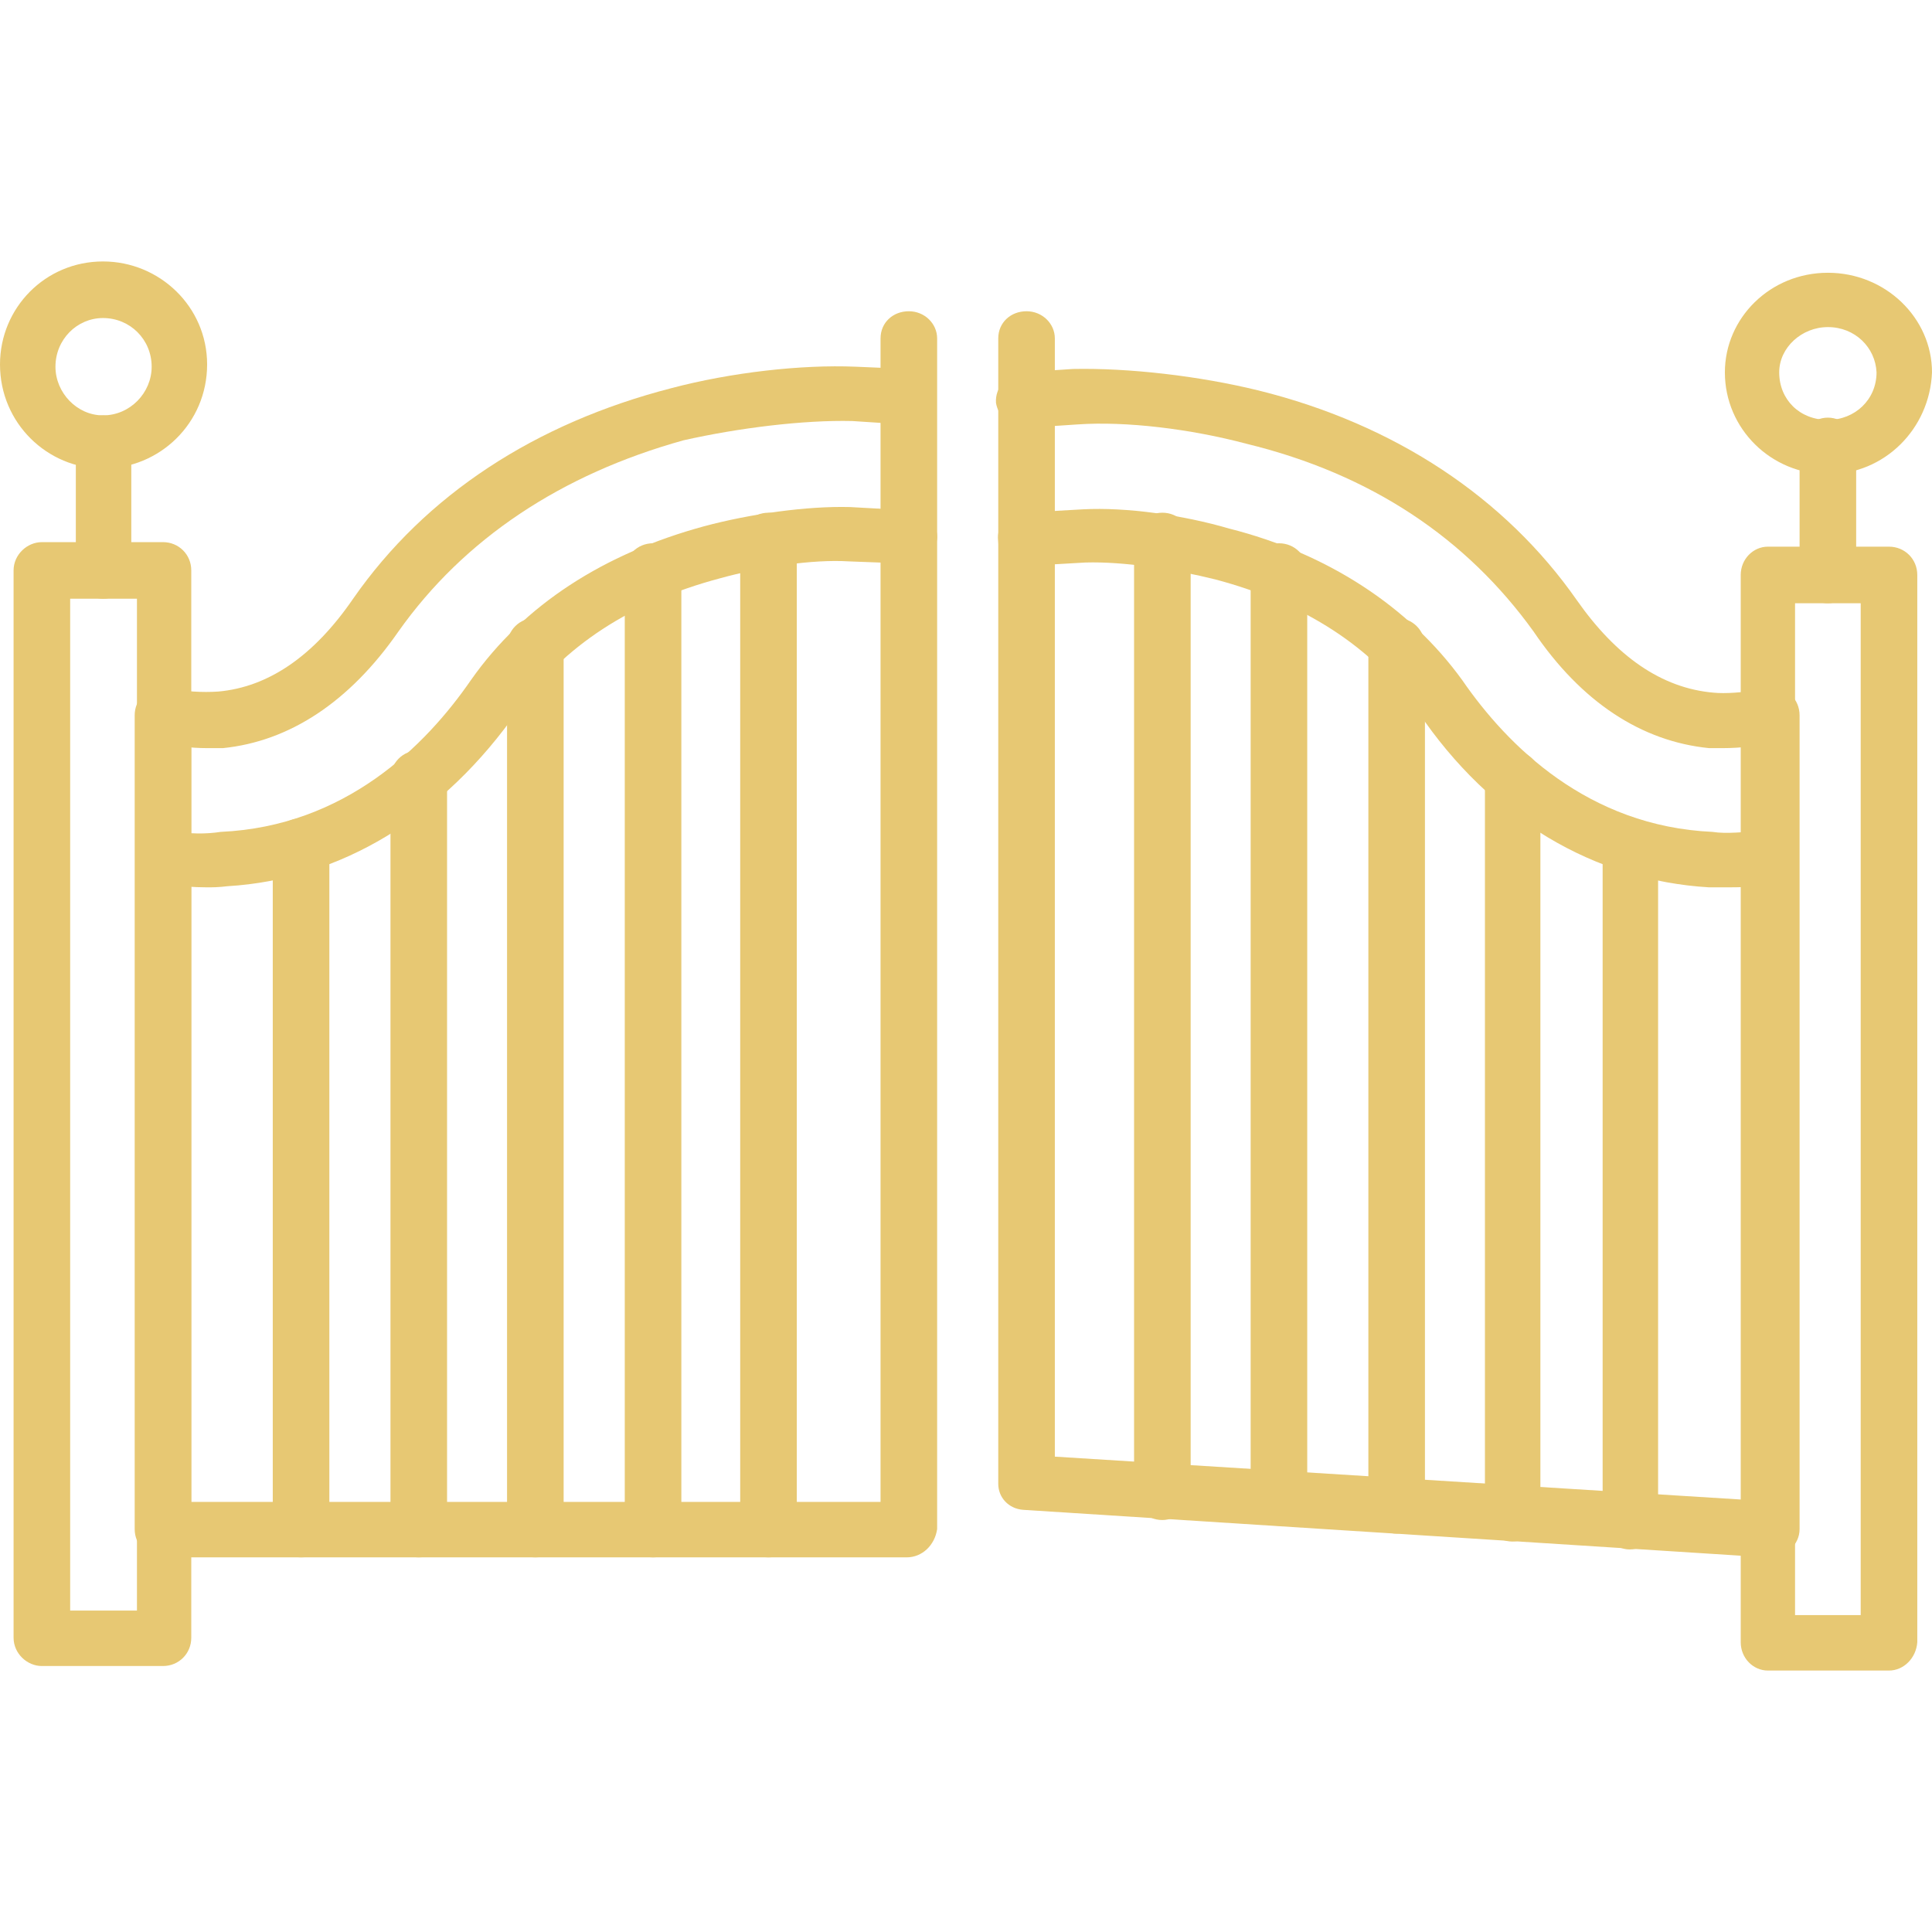
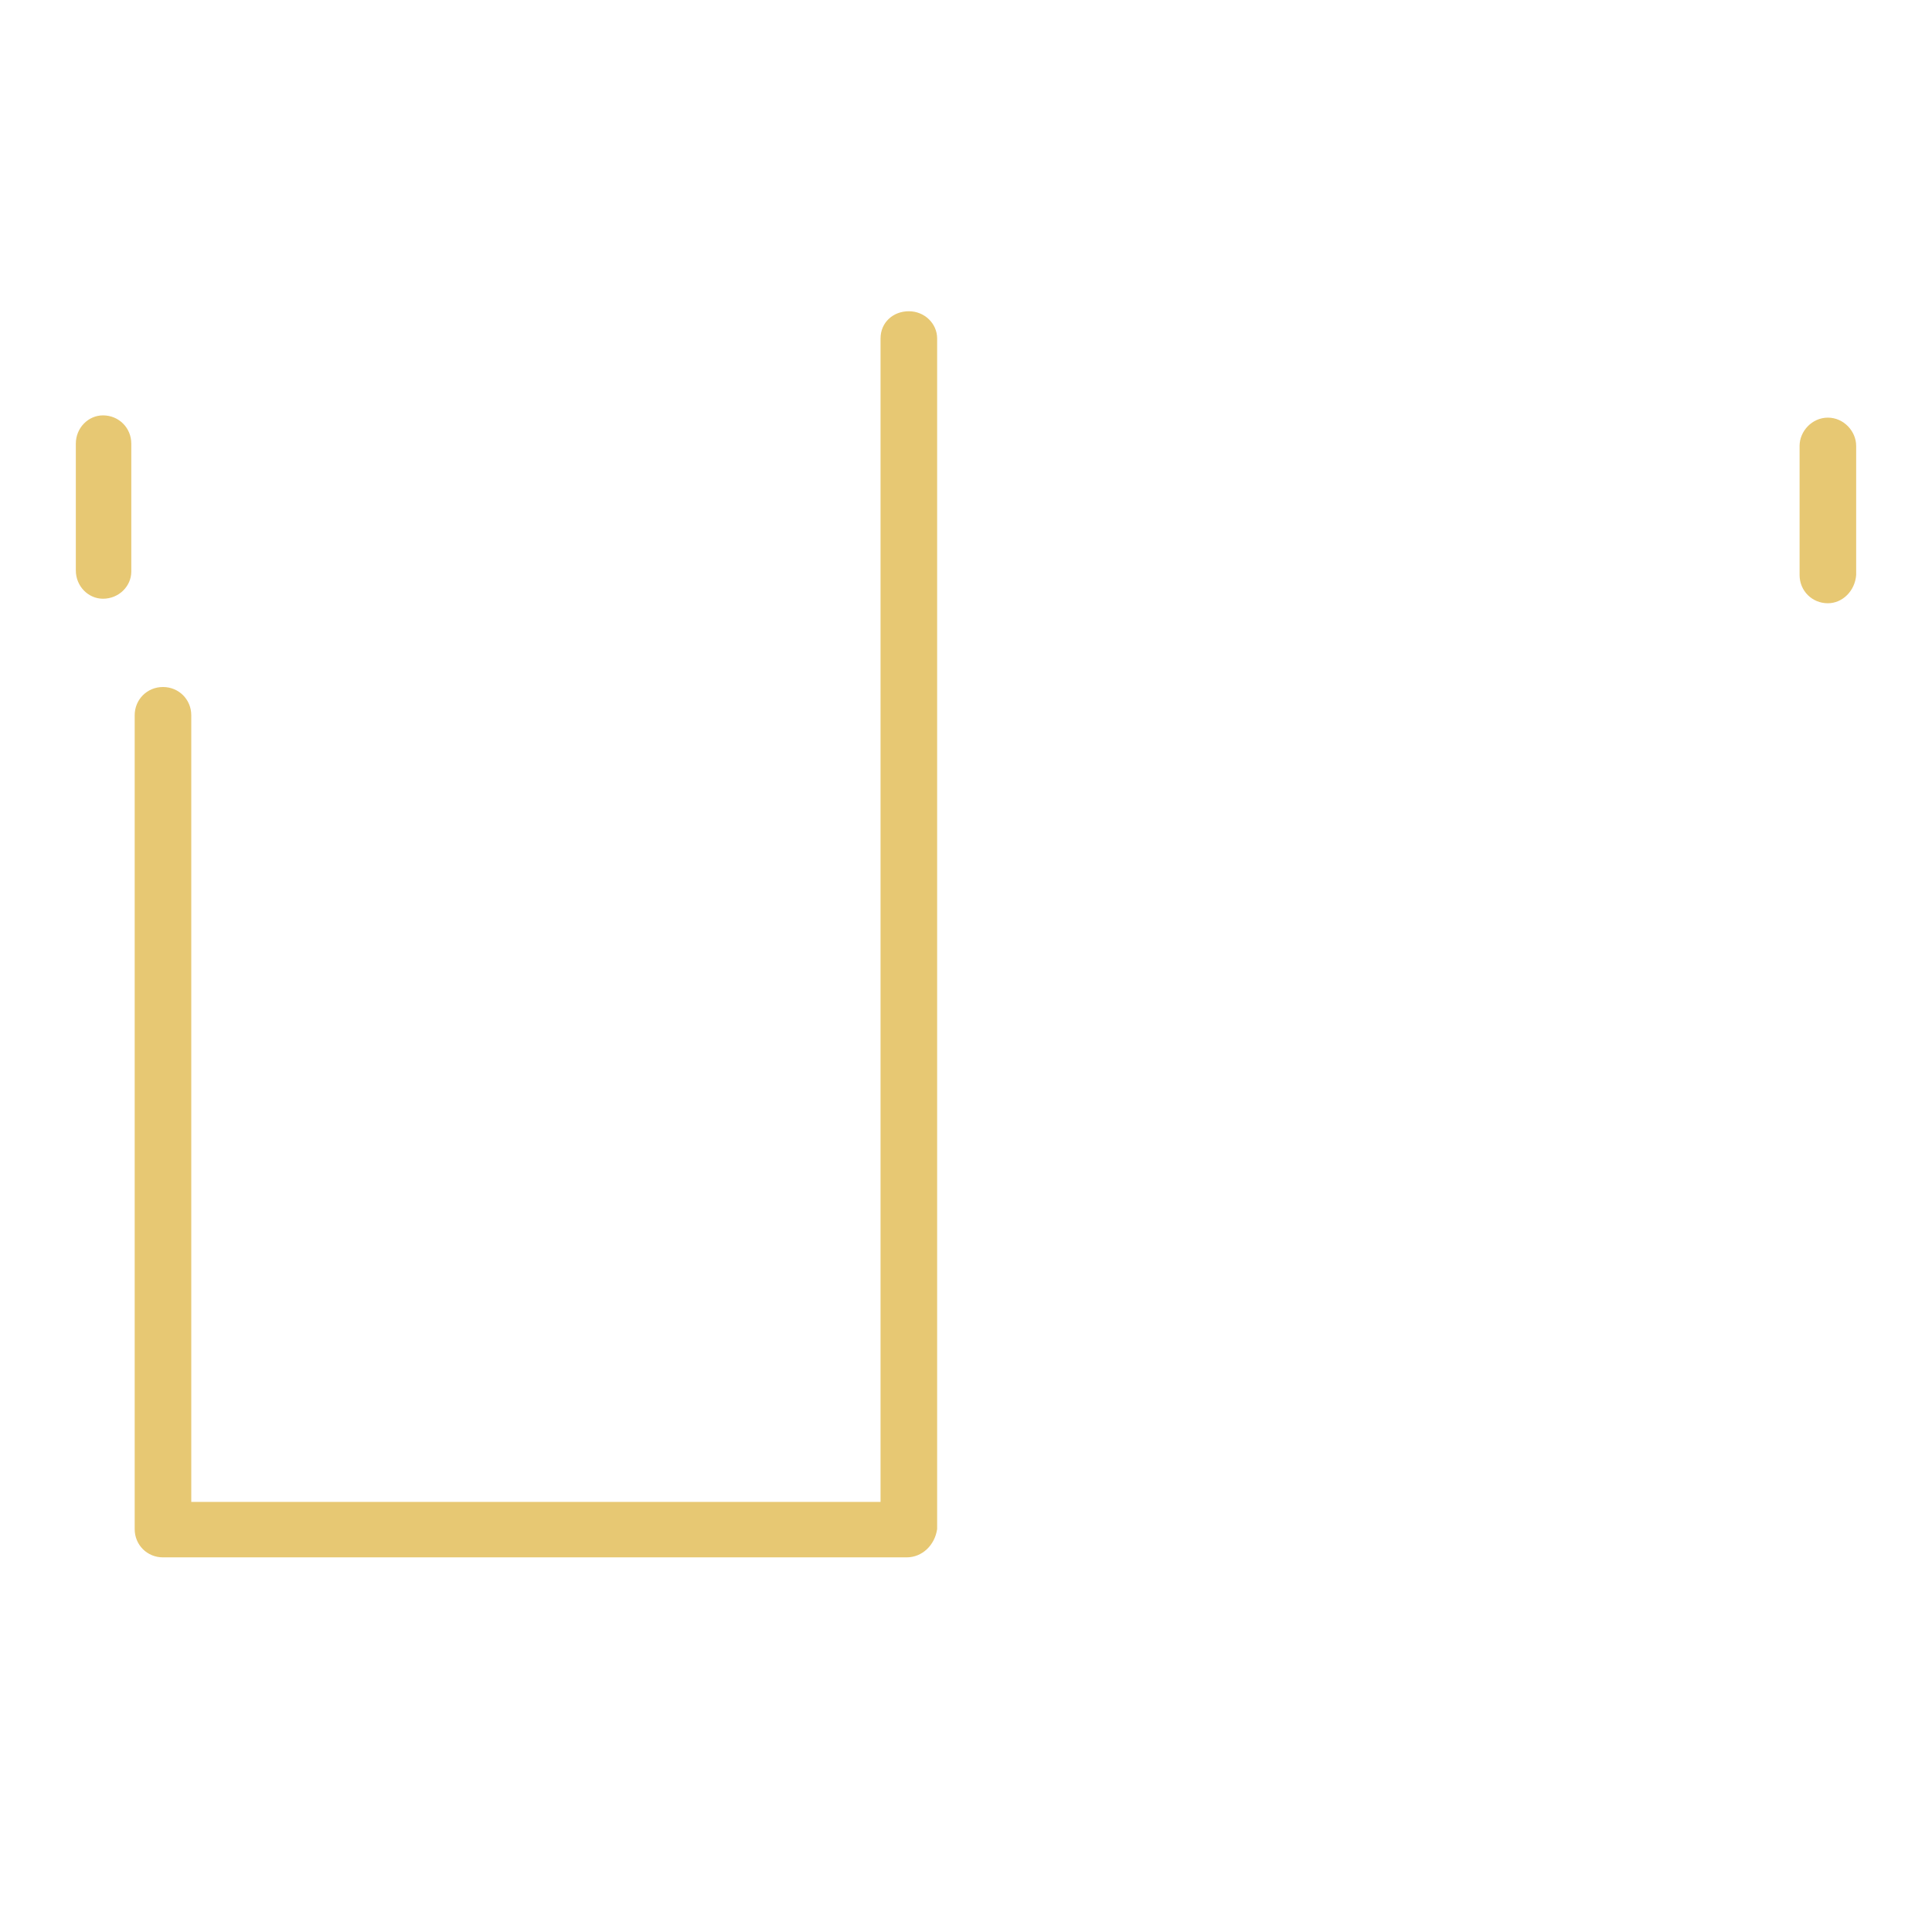
<svg xmlns="http://www.w3.org/2000/svg" width="512" height="512" x="0" y="0" viewBox="0 0 1707 1707" style="enable-background:new 0 0 512 512" xml:space="preserve" fill-rule="evenodd" class="">
  <g>
    <path d="M801 1376H144c-14 0-25-11-25-25V632c0-14 11-25 25-25s25 11 25 25v695h609V299c0-14 11-24 25-24s25 11 25 24v1052c-2 14-13 25-27 25z" fill="#e7c873" opacity="1" data-original="#000000" />
-     <path d="M183 784c-12 0-25-1-40-3-14-1-24-14-21-26 3-13 14-22 26-21 20 3 34 3 47 1 110-5 181-76 221-134 47-67 118-112 206-136 41-11 91-18 129-17l54 3c14 2 24 13 23 25-2 14-13 24-25 22l-53-2c-32-2-78 5-114 15-79 21-138 60-178 116-66 95-157 150-257 156-8 1-14 1-18 1zm0-123c-15 0-31-2-44-6-13-3-21-17-18-29 4-13 16-21 29-18 12 3 29 4 43 3 44-4 84-31 119-82 64-92 161-155 281-186 53-14 115-21 163-19l47 2c14 2 23 13 22 27s-13 23-26 22l-46-3c-43-1-100 6-149 17-108 30-194 87-252 169-43 62-96 97-155 103h-14z" fill="#e7c873" opacity="1" data-original="#000000" />
-     <path d="M266 1376c-14 0-25-11-25-25V748c0-14 11-25 25-25s25 11 25 25v604c0 13-11 24-25 24zM370 1376c-14 0-25-11-25-25V688c0-14 11-25 25-25s25 11 25 25v664c0 13-11 24-25 24zM473 1376c-14 0-25-11-25-25V571c0-14 11-25 25-25s25 11 25 25v781c0 13-11 24-25 24zM577 1376c-14 0-25-11-25-25V505c0-14 11-25 25-25s25 11 25 25v846c0 14-11 25-25 25zM679 1376c-14 0-25-11-25-25V478c0-14 11-25 25-25s25 11 25 25v873c0 14-11 25-25 25zM1562 1376h-1l-657-42c-13-1-22-11-22-23V299c0-14 11-24 25-24s25 11 25 24v988l608 38V632c0-14 11-25 25-25s25 11 25 25v719c0 7-3 13-8 18-8 4-14 7-20 7z" fill="#e7c873" opacity="1" data-original="#000000" />
-     <path d="M1524 784h-14c-101-6-193-60-257-155-40-57-100-96-179-117-36-9-81-16-115-15l-52 3c-13 1-25-10-25-22-2-14 9-25 22-25l53-3c38-2 88 5 129 17 87 22 159 69 206 134 40 58 111 129 221 134 13 2 27 0 47-1 14-1 25 8 26 21 1 14-8 25-21 26-16 3-29 3-41 3zm-2-123h-12c-60-6-113-41-155-103-59-82-143-139-254-166-49-13-106-20-149-17l-45 3c-14 1-25-10-27-22-1-14 10-25 23-27l45-3c49-1 111 6 164 19 121 30 218 95 281 185 35 50 75 78 121 82 10 1 26 0 43-3 12-2 26 6 29 18 3 13-5 27-18 29-14 3-30 5-46 5z" fill="#e7c873" opacity="1" data-original="#000000" />
-     <path d="M1440 1369c-13 0-24-11-24-25V748c0-14 11-25 24-25 14 0 25 11 25 25v596c-1 14-12 25-25 25zM1336 1362c-13 0-24-11-24-25V688c0-14 11-25 24-25 14 0 25 11 25 25v651c-1 12-11 23-25 23zM1234 1355c-14 0-25-11-25-25V571c0-14 11-25 25-25s25 11 25 25v761c-2 12-13 23-25 23zM1130 1348c-14 0-25-11-25-25V505c0-14 11-25 25-25s25 11 25 25v820c-2 12-11 23-25 23zM1027 1343c-14 0-25-11-25-25V478c0-14 11-25 25-25s25 11 25 25v840c-1 14-12 25-25 25zM144 1472H37c-13 0-25-11-25-25V504c0-14 12-25 25-25h107c14 0 25 11 25 25v943c0 14-11 25-25 25zm-82-49h59V529H62zM1669 1476h-107c-13 0-24-11-24-25V508c0-14 11-25 24-25h107c14 0 25 11 25 25v943c-1 14-12 25-25 25zm-83-49h58V533h-58z" fill="#e7c873" opacity="1" data-original="#000000" />
    <path d="M91 529c-13 0-24-11-24-25V392c0-14 11-25 24-25 14 0 25 11 25 25v113c0 13-11 24-25 24zM1615 533c-14 0-25-11-25-25V394c0-13 11-25 25-25s25 12 25 25v114c-1 14-12 25-25 25z" fill="#e7c873" opacity="1" data-original="#000000" />
-     <path d="M91 414c-49 0-91-40-91-92 0-50 40-91 91-91 50 0 92 40 92 91 0 52-42 92-92 92zm0-133c-23 0-42 19-42 43 0 23 19 43 42 43 24 0 43-20 43-43 0-24-19-43-43-43zM1615 419c-50 0-91-40-91-90 0-48 40-88 91-88s92 40 92 88c-2 50-42 90-92 90zm0-130c-23 0-43 18-43 40 0 24 18 42 43 42 24 0 43-18 43-42-1-22-19-40-43-40z" fill="#e7c873" opacity="1" data-original="#000000" />
  </g>
</svg>